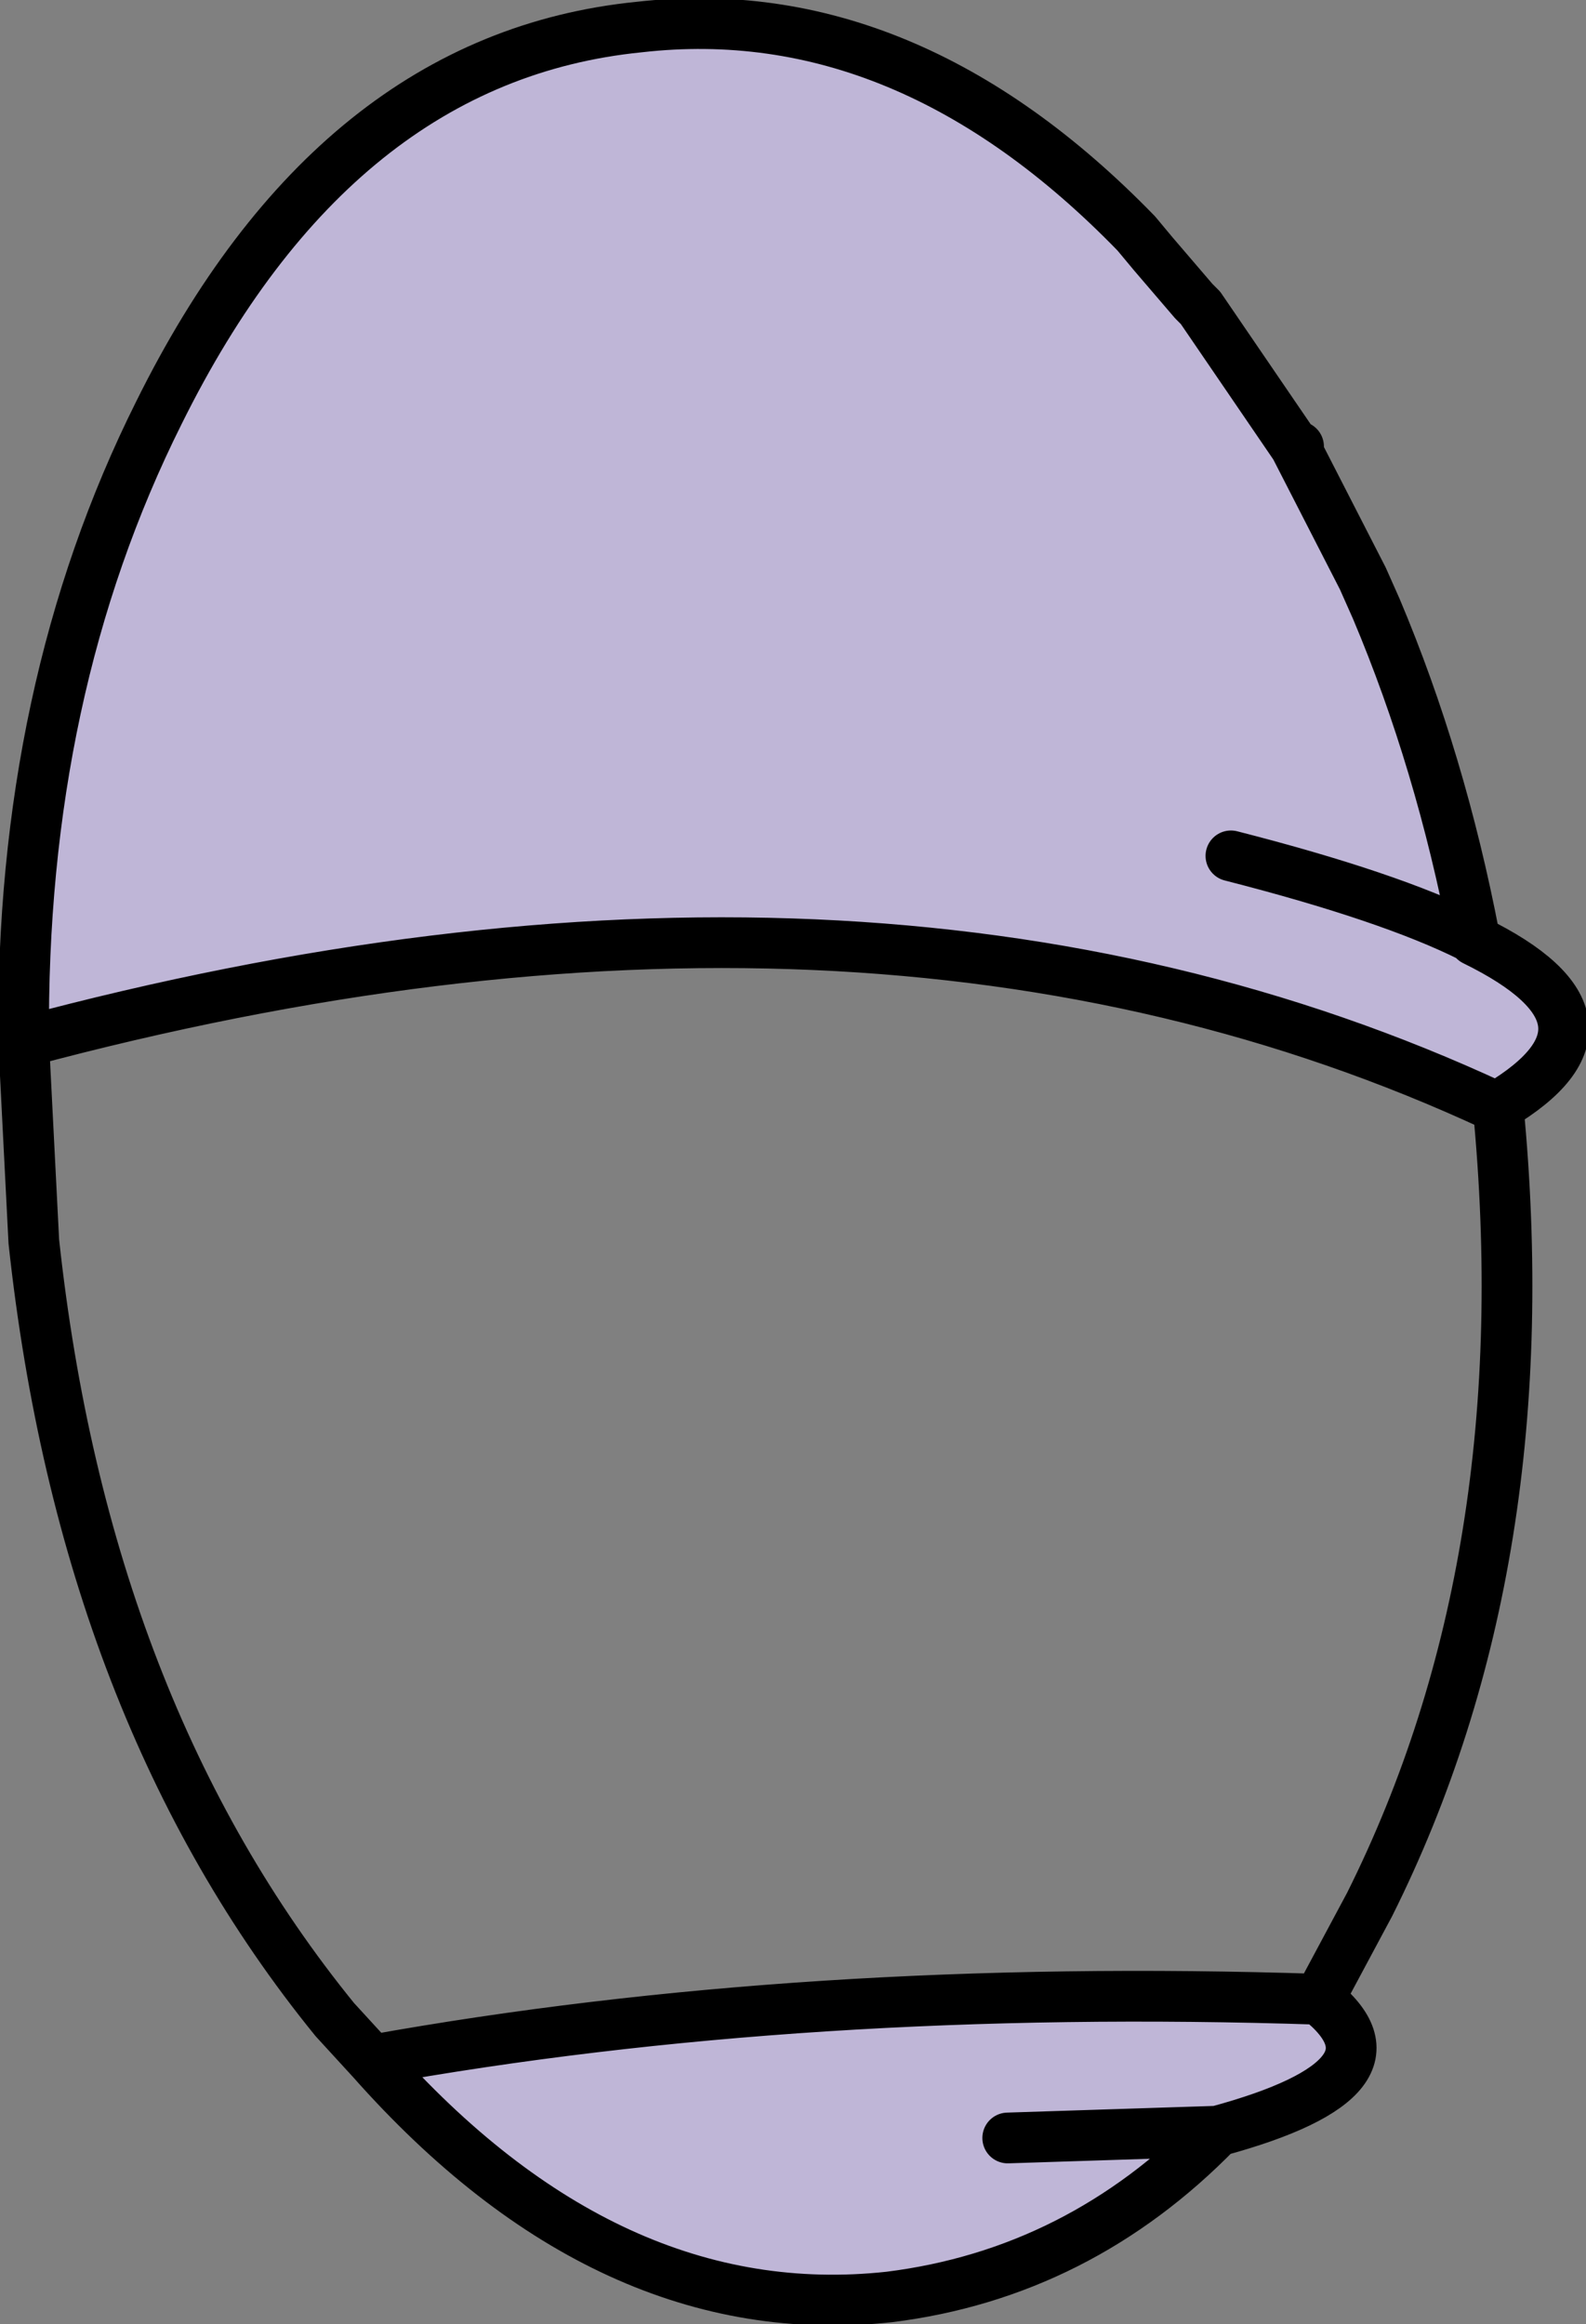
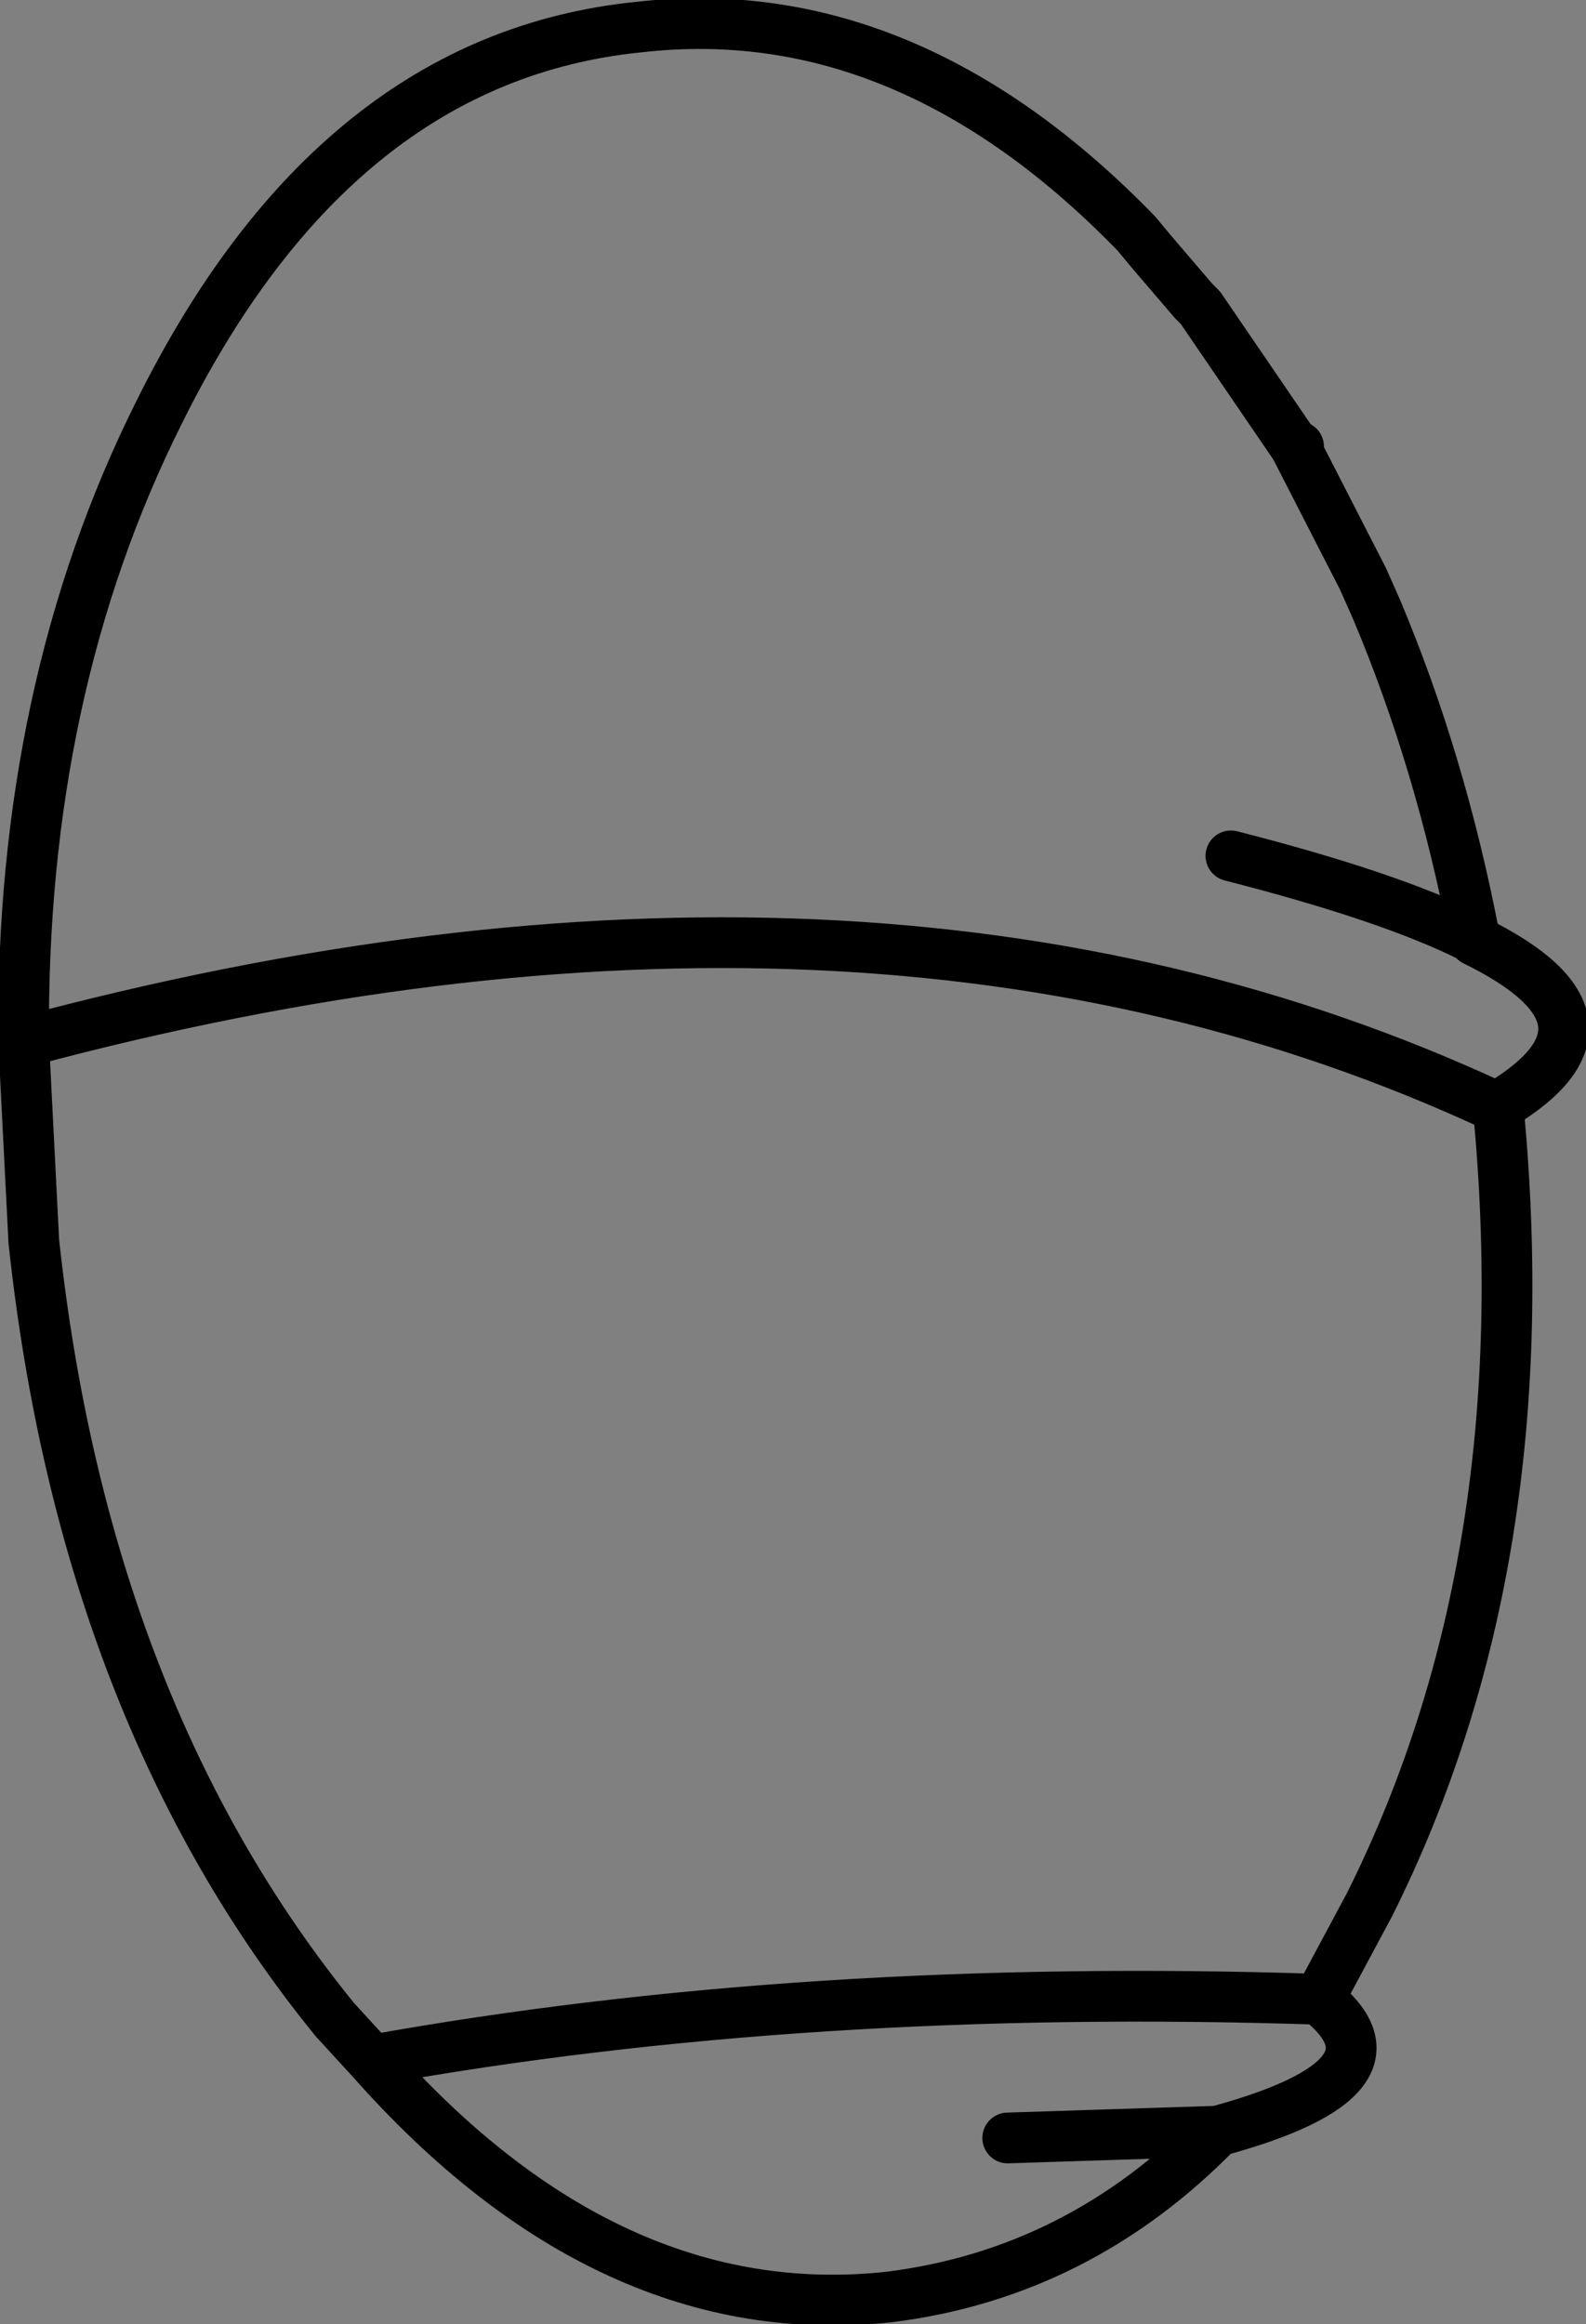
<svg xmlns="http://www.w3.org/2000/svg" height="34.35px" width="23.45px">
  <rect width="100%" height="100%" fill="#808080" stroke="none" />
  <g transform="matrix(1.0, 0.0, 0.0, 1.0, 11.25, 17.05)">
    <path d="M7.95 -10.45 L7.9 -10.45 7.95 -10.45" fill="#ffffff" fill-rule="evenodd" stroke="none" />
-     <path d="M10.5 -3.2 L10.55 -3.15 Q13.0 -1.95 10.9 -0.7 L10.85 -0.7 Q1.6 -5.0 -10.9 -1.65 -10.95 -6.85 -8.9 -10.95 -6.3 -16.2 -1.8 -16.65 2.15 -17.1 5.55 -13.6 L5.8 -13.3 6.4 -12.6 6.5 -12.5 7.9 -10.45 8.9 -8.5 9.1 -8.05 Q10.05 -5.8 10.55 -3.2 L10.5 -3.2 Q9.3 -3.8 6.95 -4.4 9.3 -3.8 10.5 -3.2 M3.65 14.55 L6.75 14.45 3.65 14.55 M8.25 12.5 Q9.7 13.65 6.75 14.45 4.7 16.55 1.9 16.9 -2.25 17.35 -5.75 13.4 0.65 12.25 8.25 12.5" fill="#bfb6d7" fill-rule="evenodd" stroke="none" />
    <path d="M10.55 -3.2 Q10.05 -5.8 9.1 -8.05 L8.9 -8.5 7.9 -10.45 6.5 -12.5 6.4 -12.6 5.8 -13.3 5.55 -13.6 Q2.15 -17.1 -1.8 -16.65 -6.3 -16.2 -8.9 -10.95 -10.95 -6.85 -10.9 -1.65 1.6 -5.0 10.85 -0.7 L10.9 -0.7 Q13.0 -1.95 10.55 -3.15 L10.5 -3.2 Q9.3 -3.8 6.95 -4.4 M7.95 -10.45 L7.9 -10.45 M10.55 -3.15 L10.55 -3.2 M6.75 14.45 L3.65 14.55 M8.25 12.5 Q9.7 13.65 6.75 14.45 4.7 16.55 1.9 16.9 -2.25 17.35 -5.75 13.4 L-6.3 12.8 Q-10.0 8.25 -10.75 1.3 L-10.9 -1.65 M8.25 12.5 L9.0 11.1 Q11.55 6.0 10.9 -0.7 M-5.75 13.4 Q0.65 12.25 8.25 12.5" fill="none" stroke="#000000" stroke-linecap="round" stroke-linejoin="round" stroke-width="0.75" />
  </g>
</svg>